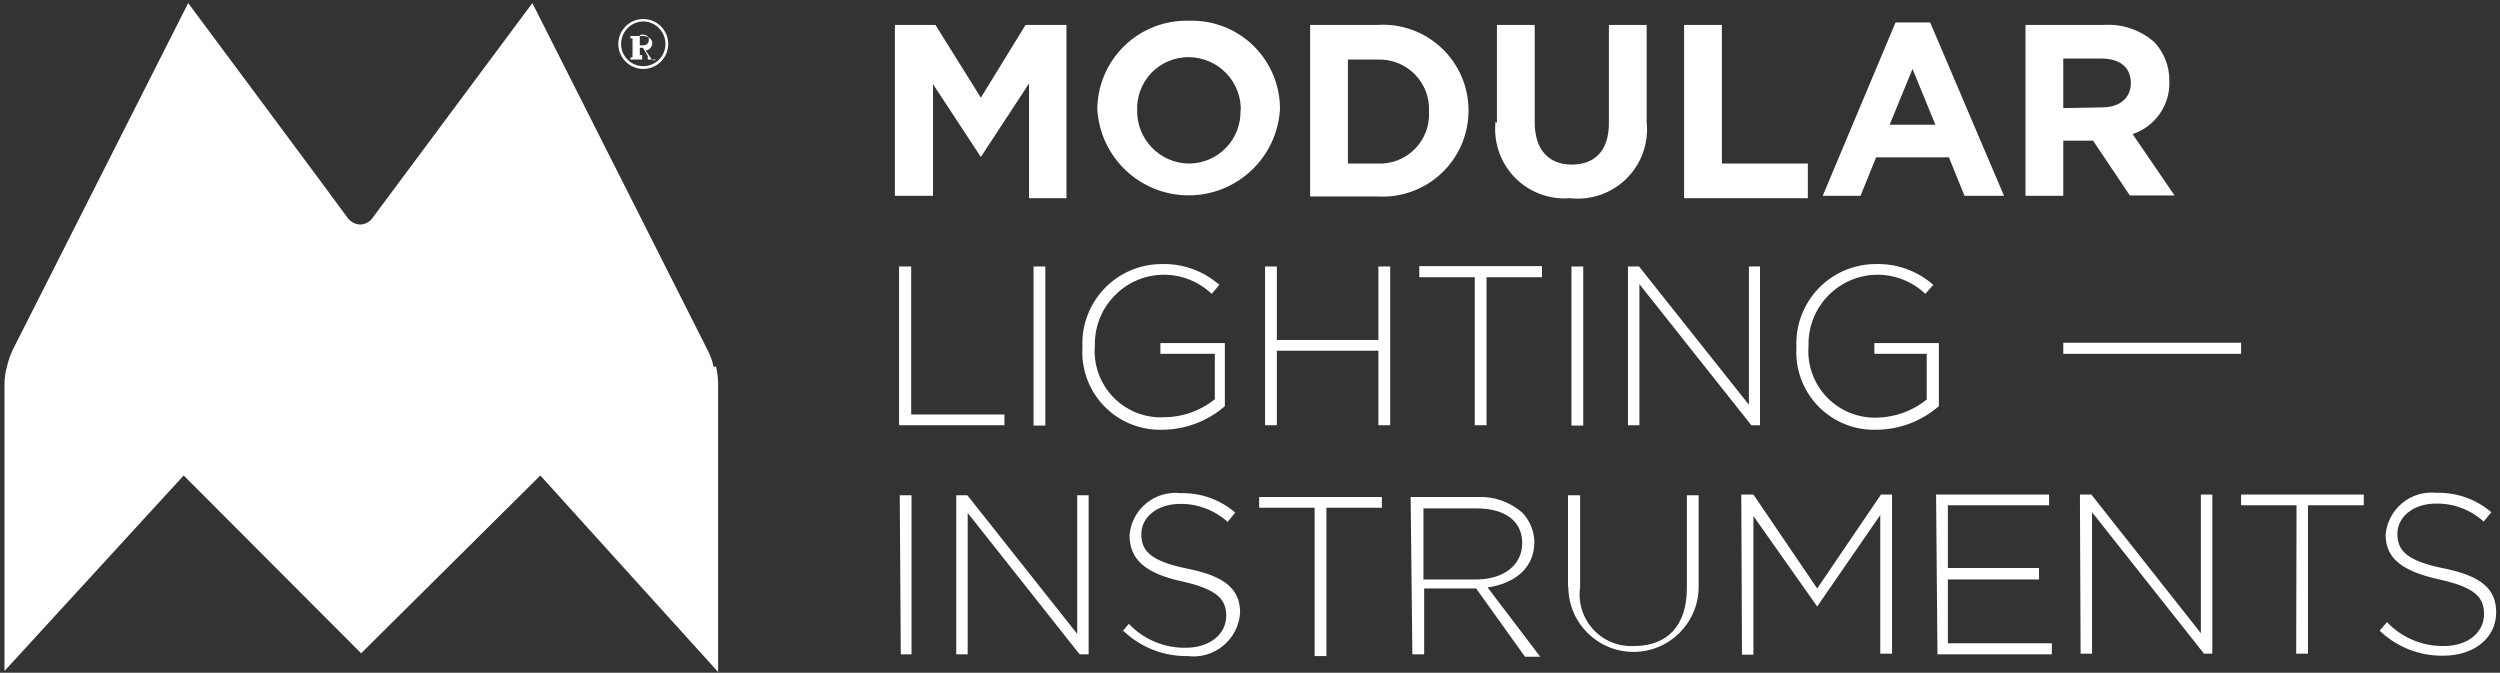
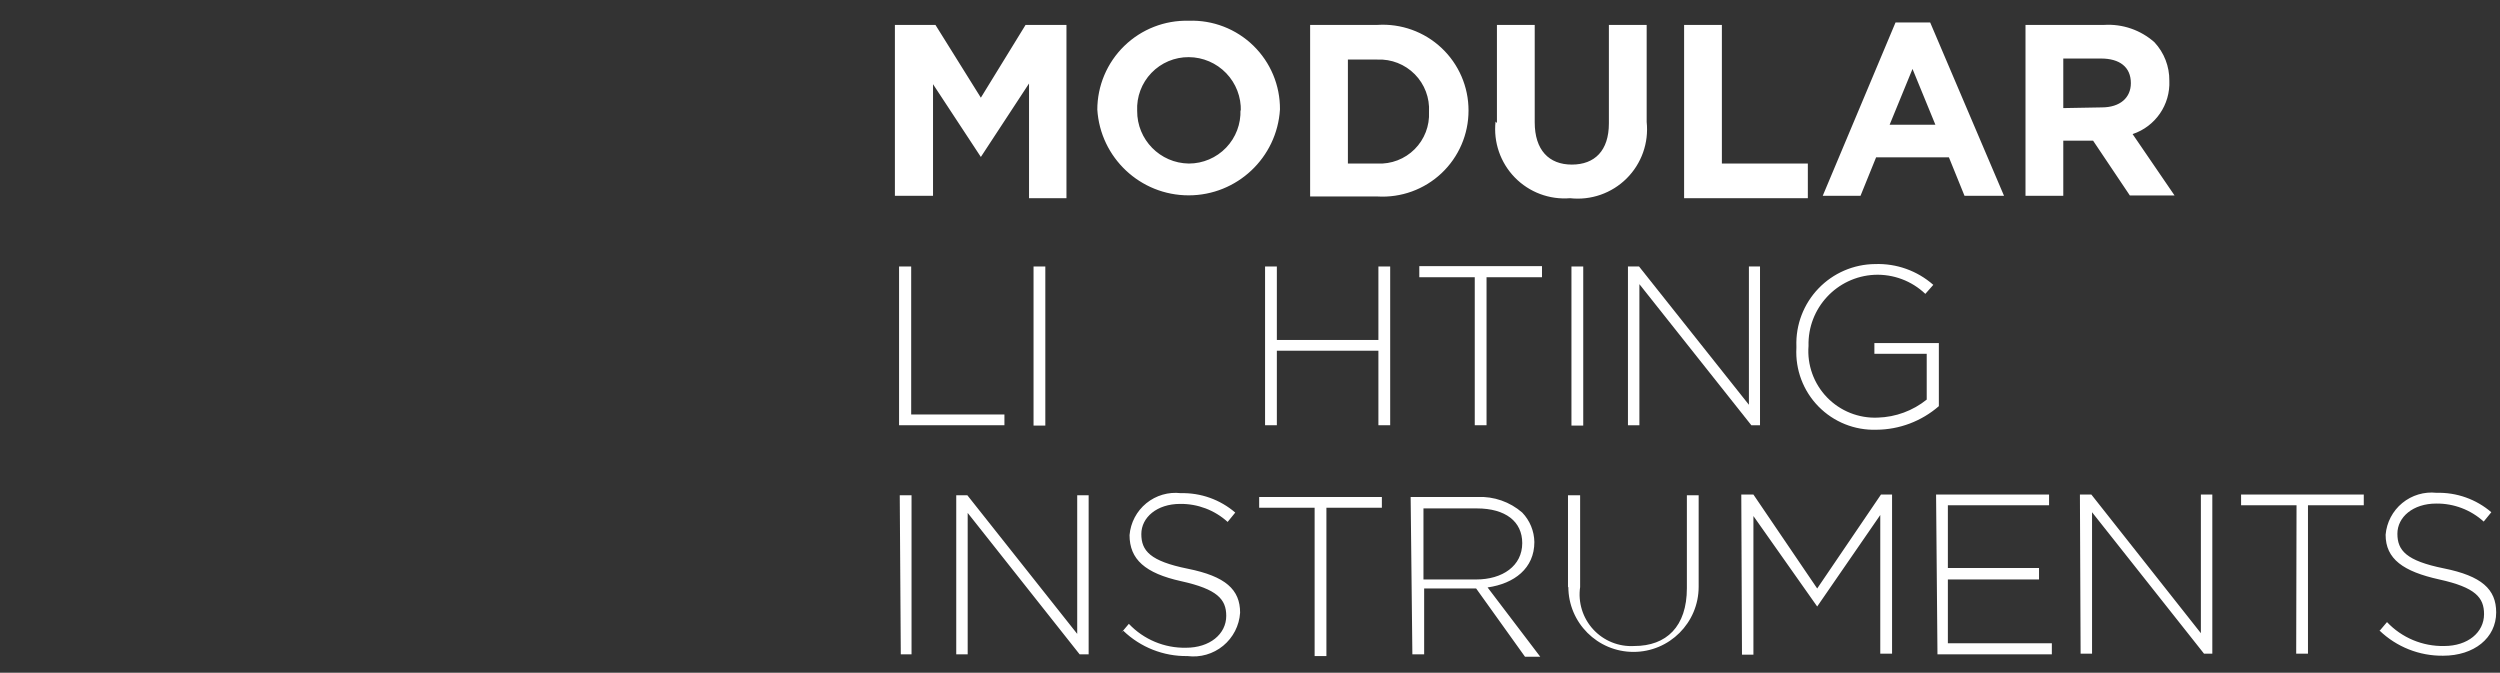
<svg xmlns="http://www.w3.org/2000/svg" width="301px" height="81px" viewBox="0 0 301 81" version="1.1">
  <rect x="0" y="0" width="301" height="81" fill="#333333" stroke="none" />
  <title>modular-lighting-instruments-logo-1</title>
  <g id="Page-1" stroke="none" stroke-width="1" fill="none" fill-rule="evenodd">
    <g id="modular-lighting-instruments-logo-1" transform="translate(0.54, 0.37)" fill="#FFFFFF" fill-rule="nonzero">
      <path d="M252.511,12.561 C254.723,12.561 256.016,11.392 256.016,9.64 L256.016,9.64 C256.016,7.678 254.639,6.677 252.427,6.677 L247.879,6.677 L247.879,12.644 L252.511,12.561 Z M243.33,2.629 L252.803,2.629 C255.017,2.493 257.194,3.244 258.854,4.716 C260.025,5.971 260.668,7.63 260.648,9.348 L260.648,9.348 C260.777,12.238 258.971,14.862 256.225,15.774 L261.274,23.16 L255.891,23.16 L251.468,16.567 L247.879,16.567 L247.879,23.202 L243.33,23.202 L243.33,2.629 Z M232.48,14.647 L229.726,7.929 L226.972,14.647 L232.48,14.647 Z M227.681,2.337 L231.854,2.337 L240.743,23.202 L235.986,23.202 L234.108,18.57 L225.344,18.57 L223.467,23.202 L218.918,23.202 L227.681,2.337 Z M202.226,2.629 L206.774,2.629 L206.774,19.321 L217.124,19.321 L217.124,23.494 L202.226,23.494 L202.226,2.629 Z M179.691,14.439 L179.691,2.629 L184.24,2.629 L184.24,14.355 C184.24,17.694 185.951,19.446 188.705,19.446 C191.459,19.446 193.17,17.777 193.17,14.48 L193.17,2.629 L197.719,2.629 L197.719,14.314 C197.987,16.829 197.101,19.33 195.308,21.114 C193.516,22.899 191.01,23.774 188.497,23.494 C186.016,23.695 183.575,22.779 181.839,20.995 C180.104,19.211 179.255,16.746 179.524,14.272 M165.294,19.321 C166.968,19.406 168.599,18.778 169.784,17.593 C170.969,16.408 171.597,14.777 171.512,13.103 L171.512,13.103 C171.608,11.419 170.987,9.773 169.802,8.572 C168.617,7.372 166.98,6.729 165.294,6.802 L161.747,6.802 L161.747,19.321 L165.294,19.321 Z M157.199,2.629 L165.294,2.629 C168.142,2.444 170.938,3.448 173.018,5.401 C175.098,7.355 176.276,10.083 176.27,12.936 L176.27,12.936 C176.275,15.793 175.099,18.525 173.02,20.485 C170.942,22.445 168.146,23.458 165.294,23.286 L157.199,23.286 L157.199,2.629 Z M148.853,13.02 L148.853,13.02 C148.909,11.32 148.276,9.67 147.097,8.444 C145.918,7.218 144.294,6.52 142.593,6.51 C140.896,6.497 139.268,7.182 138.092,8.406 C136.916,9.629 136.295,11.283 136.375,12.978 L136.375,12.978 C136.352,16.442 139.129,19.275 142.593,19.321 C144.286,19.323 145.907,18.633 147.081,17.412 C148.254,16.192 148.879,14.545 148.811,12.853 M131.576,12.853 L131.576,12.853 C131.575,9.957 132.745,7.184 134.82,5.164 C136.895,3.144 139.698,2.049 142.593,2.128 C145.483,2.026 148.29,3.109 150.362,5.126 C152.435,7.143 153.593,9.919 153.568,12.811 L153.568,12.811 C153.21,18.621 148.393,23.15 142.572,23.15 C136.751,23.15 131.934,18.621 131.576,12.811 M107.206,2.629 L112.088,2.629 L117.555,11.392 L122.938,2.629 L127.862,2.629 L127.862,23.494 L123.355,23.494 L123.355,9.681 L117.555,18.528 L117.555,18.528 L111.796,9.765 L111.796,23.202 L107.206,23.202 L107.206,2.629 Z" id="Shape" />
      <polygon id="Path" points="107.707 31.715 109.167 31.715 109.167 49.534 120.393 49.534 120.393 50.828 107.707 50.828" />
      <rect id="Rectangle" x="123.898" y="31.715" width="1.419" height="19.154" />
-       <path d="M129.782,41.313 L129.782,41.313 C129.692,38.736 130.647,36.231 132.431,34.369 C134.215,32.506 136.676,31.444 139.255,31.423 C141.826,31.33 144.335,32.226 146.265,33.927 L145.347,35.012 C143.691,33.432 141.458,32.602 139.171,32.717 C134.677,32.963 131.187,36.729 131.284,41.23 L131.284,41.23 C131.088,43.524 131.894,45.79 133.494,47.446 C135.093,49.101 137.331,49.985 139.63,49.868 C141.849,49.858 143.997,49.092 145.723,47.698 L145.723,42.231 L139.171,42.231 L139.171,40.937 L146.933,40.937 L146.933,48.532 C144.849,50.345 142.184,51.352 139.422,51.37 C136.803,51.456 134.268,50.439 132.436,48.566 C130.603,46.694 129.64,44.138 129.782,41.522" id="Path" />
      <polygon id="Path" points="151.774 31.715 153.193 31.715 153.193 40.562 165.42 40.562 165.42 31.715 166.838 31.715 166.838 50.828 165.42 50.828 165.42 41.856 153.193 41.856 153.193 50.828 151.774 50.828" />
      <polygon id="Path" points="177.021 33.009 170.344 33.009 170.344 31.673 185.116 31.673 185.116 33.009 178.439 33.009 178.439 50.828 177.021 50.828" />
      <rect id="Rectangle" x="188.663" y="31.715" width="1.419" height="19.154" />
      <polygon id="Path" points="195.465 31.715 196.801 31.715 210.029 48.365 210.029 31.715 211.365 31.715 211.365 50.828 210.321 50.828 196.843 33.843 196.843 50.828 195.465 50.828" />
      <path d="M215.746,41.313 L215.746,41.313 C215.656,38.736 216.612,36.231 218.396,34.369 C220.179,32.506 222.64,31.444 225.219,31.423 C227.79,31.33 230.299,32.226 232.23,33.927 L231.27,35.012 C229.623,33.443 227.408,32.614 225.136,32.717 C220.608,32.942 217.088,36.74 217.207,41.271 L217.207,41.271 C217.025,43.562 217.835,45.82 219.432,47.473 C221.029,49.125 223.258,50.012 225.553,49.91 C227.698,49.847 229.765,49.085 231.437,47.74 L231.437,42.231 L225.136,42.231 L225.136,40.937 L232.898,40.937 L232.898,48.532 C230.813,50.345 228.149,51.352 225.386,51.37 C222.767,51.456 220.233,50.439 218.4,48.566 C216.567,46.694 215.605,44.138 215.746,41.522" id="Path" />
-       <rect id="Rectangle" x="247.879" y="40.896" width="21.408" height="1.335" />
      <path d="M285.937,75.615 L286.855,74.53 C288.642,76.418 291.142,77.463 293.74,77.41 C296.578,77.41 298.539,75.782 298.539,73.571 L298.539,73.571 C298.539,71.568 297.496,70.357 293.156,69.398 C288.816,68.438 286.688,66.935 286.688,64.014 L286.688,64.014 C286.814,62.524 287.536,61.148 288.691,60.197 C289.846,59.246 291.336,58.802 292.822,58.965 C295.234,58.899 297.584,59.732 299.416,61.302 L298.498,62.429 C296.935,61.008 294.892,60.233 292.781,60.259 C289.985,60.259 288.107,61.886 288.107,63.889 L288.107,63.889 C288.107,65.892 289.15,67.144 293.699,68.062 C298.247,68.98 300,70.566 300,73.362 L300,73.362 C300,76.45 297.329,78.578 293.615,78.578 C290.754,78.615 287.995,77.52 285.937,75.532 M275.963,60.467 L269.286,60.467 L269.286,59.174 L284.059,59.174 L284.059,60.467 L277.34,60.467 L277.34,78.328 L275.922,78.328 L275.963,60.467 Z M249.882,59.174 L251.259,59.174 L264.446,75.866 L264.446,59.174 L265.823,59.174 L265.823,78.328 L264.821,78.328 L251.342,61.302 L251.342,78.328 L249.965,78.328 L249.882,59.174 Z M232.564,59.174 L246.168,59.174 L246.168,60.467 L233.983,60.467 L233.983,68.02 L244.958,68.02 L244.958,69.398 L233.983,69.398 L233.983,77.076 L246.502,77.076 L246.502,78.411 L232.731,78.411 L232.564,59.174 Z M209.111,59.174 L210.572,59.174 L218.25,70.483 L225.929,59.174 L227.264,59.174 L227.264,78.328 L225.845,78.328 L225.845,61.636 L218.25,72.653 L218.25,72.653 L210.572,61.761 L210.572,78.453 L209.195,78.453 L209.111,59.174 Z M188.246,70.357 L188.246,59.257 L189.707,59.257 L189.707,70.316 C189.441,72.163 190.018,74.031 191.28,75.406 C192.541,76.781 194.354,77.517 196.217,77.41 C200.098,77.41 202.56,75.073 202.56,70.441 L202.56,59.257 L203.978,59.257 L203.978,70.274 C203.978,74.607 200.466,78.119 196.133,78.119 C191.8,78.119 188.288,74.607 188.288,70.274 M177.188,69.398 C180.359,69.398 182.738,67.77 182.738,65.016 L182.738,65.016 C182.738,62.429 180.735,60.843 177.271,60.843 L170.845,60.843 L170.845,69.398 L177.188,69.398 Z M169.301,59.466 L177.354,59.466 C179.323,59.378 181.251,60.05 182.738,61.344 C183.654,62.3 184.175,63.567 184.198,64.891 L184.198,64.891 C184.198,68.062 181.778,69.898 178.565,70.357 L184.908,78.703 L183.072,78.703 L177.188,70.483 L170.928,70.483 L170.928,78.411 L169.509,78.411 L169.301,59.466 Z M157.741,60.759 L151.064,60.759 L151.064,59.466 L165.837,59.466 L165.837,60.759 L159.16,60.759 L159.16,78.62 L157.741,78.62 L157.741,60.759 Z M134.456,75.824 L135.374,74.739 C137.161,76.626 139.661,77.672 142.259,77.618 C145.097,77.618 147.1,75.991 147.1,73.779 L147.1,73.779 C147.1,71.776 146.015,70.566 141.675,69.606 C137.335,68.646 135.457,66.977 135.457,64.056 L135.457,64.056 C135.583,62.558 136.311,61.174 137.475,60.222 C138.639,59.271 140.14,58.832 141.633,59.007 C144.031,58.947 146.366,59.78 148.185,61.344 L147.267,62.47 C145.704,61.05 143.661,60.274 141.55,60.3 C138.754,60.3 136.876,61.928 136.876,63.931 L136.876,63.931 C136.876,65.934 137.919,67.186 142.468,68.104 C147.017,69.022 148.769,70.608 148.769,73.404 L148.769,73.404 C148.667,74.956 147.927,76.396 146.726,77.384 C145.525,78.372 143.969,78.819 142.426,78.62 C139.552,78.663 136.777,77.568 134.706,75.574 M114.592,59.257 L115.927,59.257 L129.156,75.949 L129.156,59.257 L130.533,59.257 L130.533,78.411 L129.448,78.411 L115.969,61.385 L115.969,78.411 L114.592,78.411 L114.592,59.257 Z M107.79,59.257 L109.209,59.257 L109.209,78.411 L107.915,78.411 L107.79,59.257 Z" id="Shape" />
-       <path d="M85.381,43.775 C85.219,43.064 84.966,42.377 84.63,41.73 L63.556,0 L44.402,25.748 C44.063,26.302 43.466,26.648 42.816,26.666 C42.17,26.634 41.58,26.292 41.23,25.748 C40.813,25.122 22.118,0 22.118,0 L1.002,41.73 C0.697,42.386 0.46,43.071 0.293,43.775 C0.09,44.495 -0.008,45.239 0,45.987 L0,80.414 L21.575,56.878 L42.941,78.286 L64.516,56.878 L85.923,80.54 L85.923,45.987 C85.925,45.242 85.841,44.5 85.673,43.775" id="Path" />
-       <path d="M76.492,3.881 L76.492,3.881 L76.492,5.091 L76.826,5.091 C77.285,5.091 77.577,4.882 77.577,4.423 C77.577,3.964 77.285,3.797 76.701,3.797 M77.452,6.385 L76.868,5.383 L76.492,5.383 L76.492,6.26 L76.784,6.26 L76.784,6.802 L75.366,6.802 L75.366,6.552 L75.616,6.552 L75.616,4.256 C75.616,4.256 75.616,4.256 75.616,4.256 L75.366,4.256 L75.366,3.964 L76.784,3.964 C77.619,3.964 77.995,4.382 77.995,4.799 C77.999,5.261 77.659,5.654 77.202,5.717 L77.828,6.635 C77.888,6.754 77.993,6.844 78.12,6.886 L78.37,6.886 L78.37,6.802 L77.452,6.802 L77.452,6.385 Z M76.91,2.212 C75.428,2.235 74.239,3.442 74.239,4.924 C74.239,6.399 75.435,7.595 76.91,7.595 C78.385,7.595 79.58,6.399 79.58,4.924 C79.58,3.442 78.391,2.235 76.91,2.212 M76.91,7.929 C75.25,7.929 73.905,6.584 73.905,4.924 C73.905,3.265 75.25,1.92 76.91,1.92 C78.569,1.92 79.914,3.265 79.914,4.924 C79.914,6.584 78.569,7.929 76.91,7.929" id="Shape" />
    </g>
  </g>
</svg>